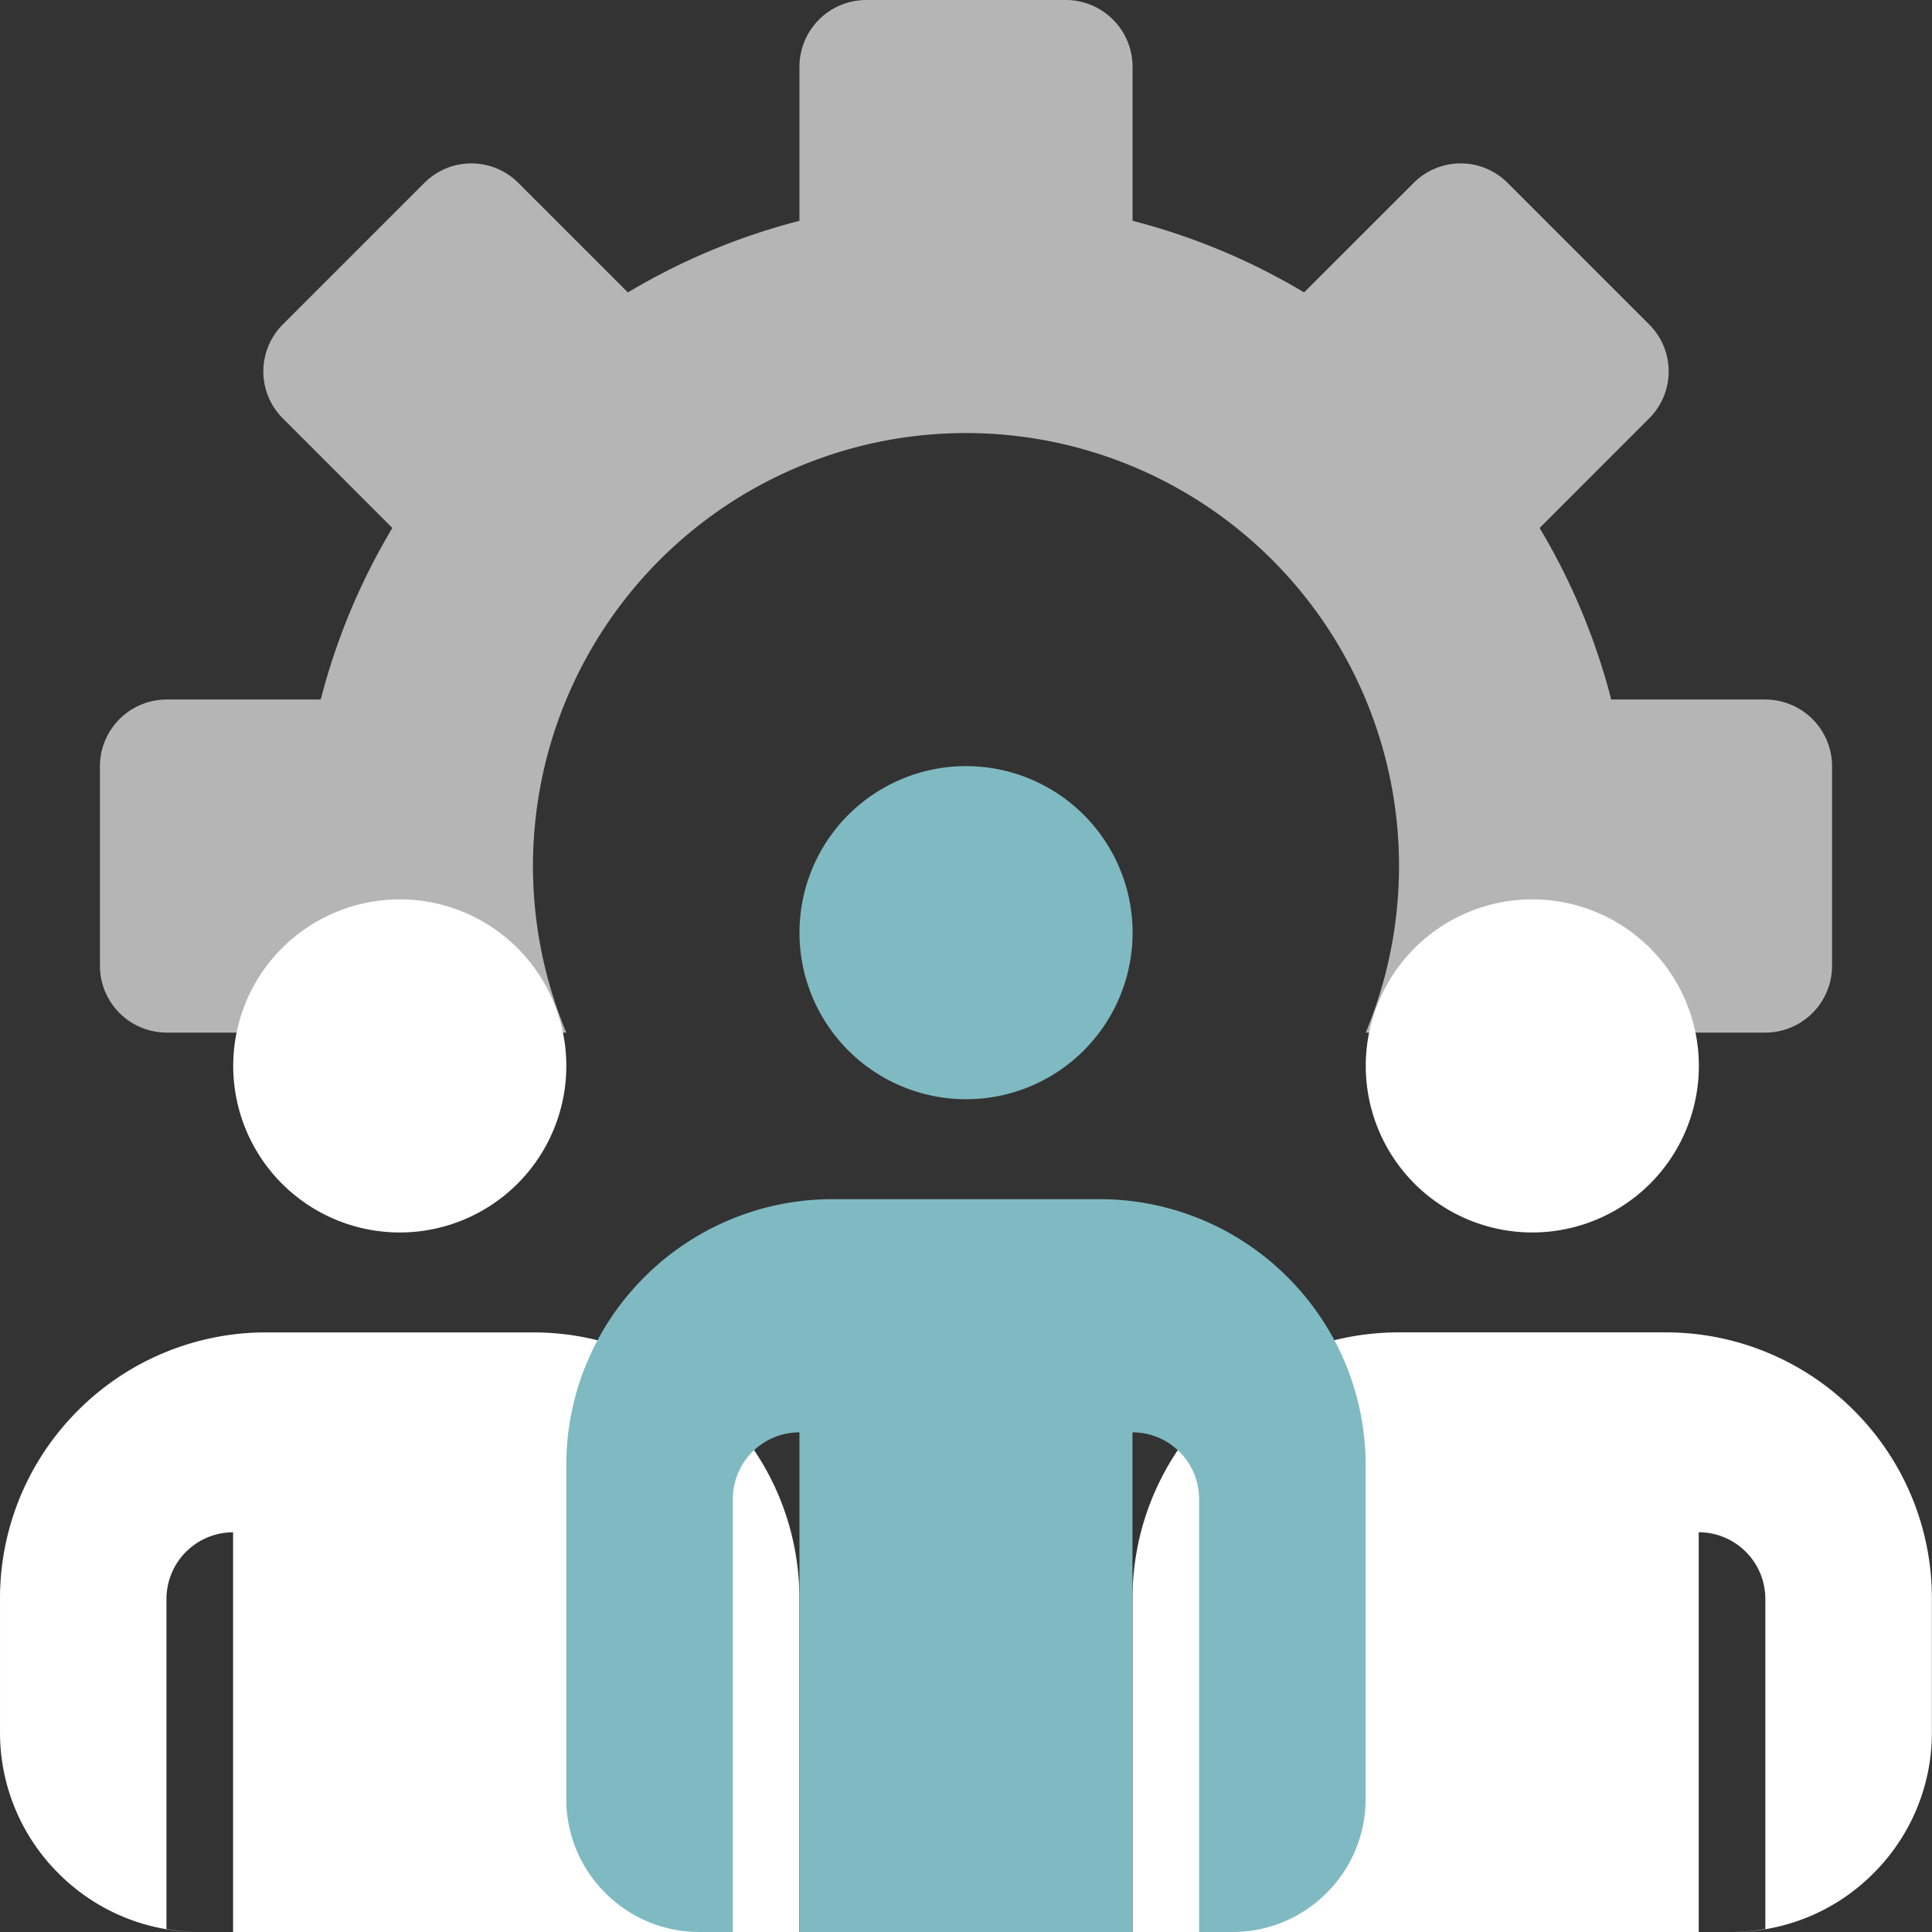
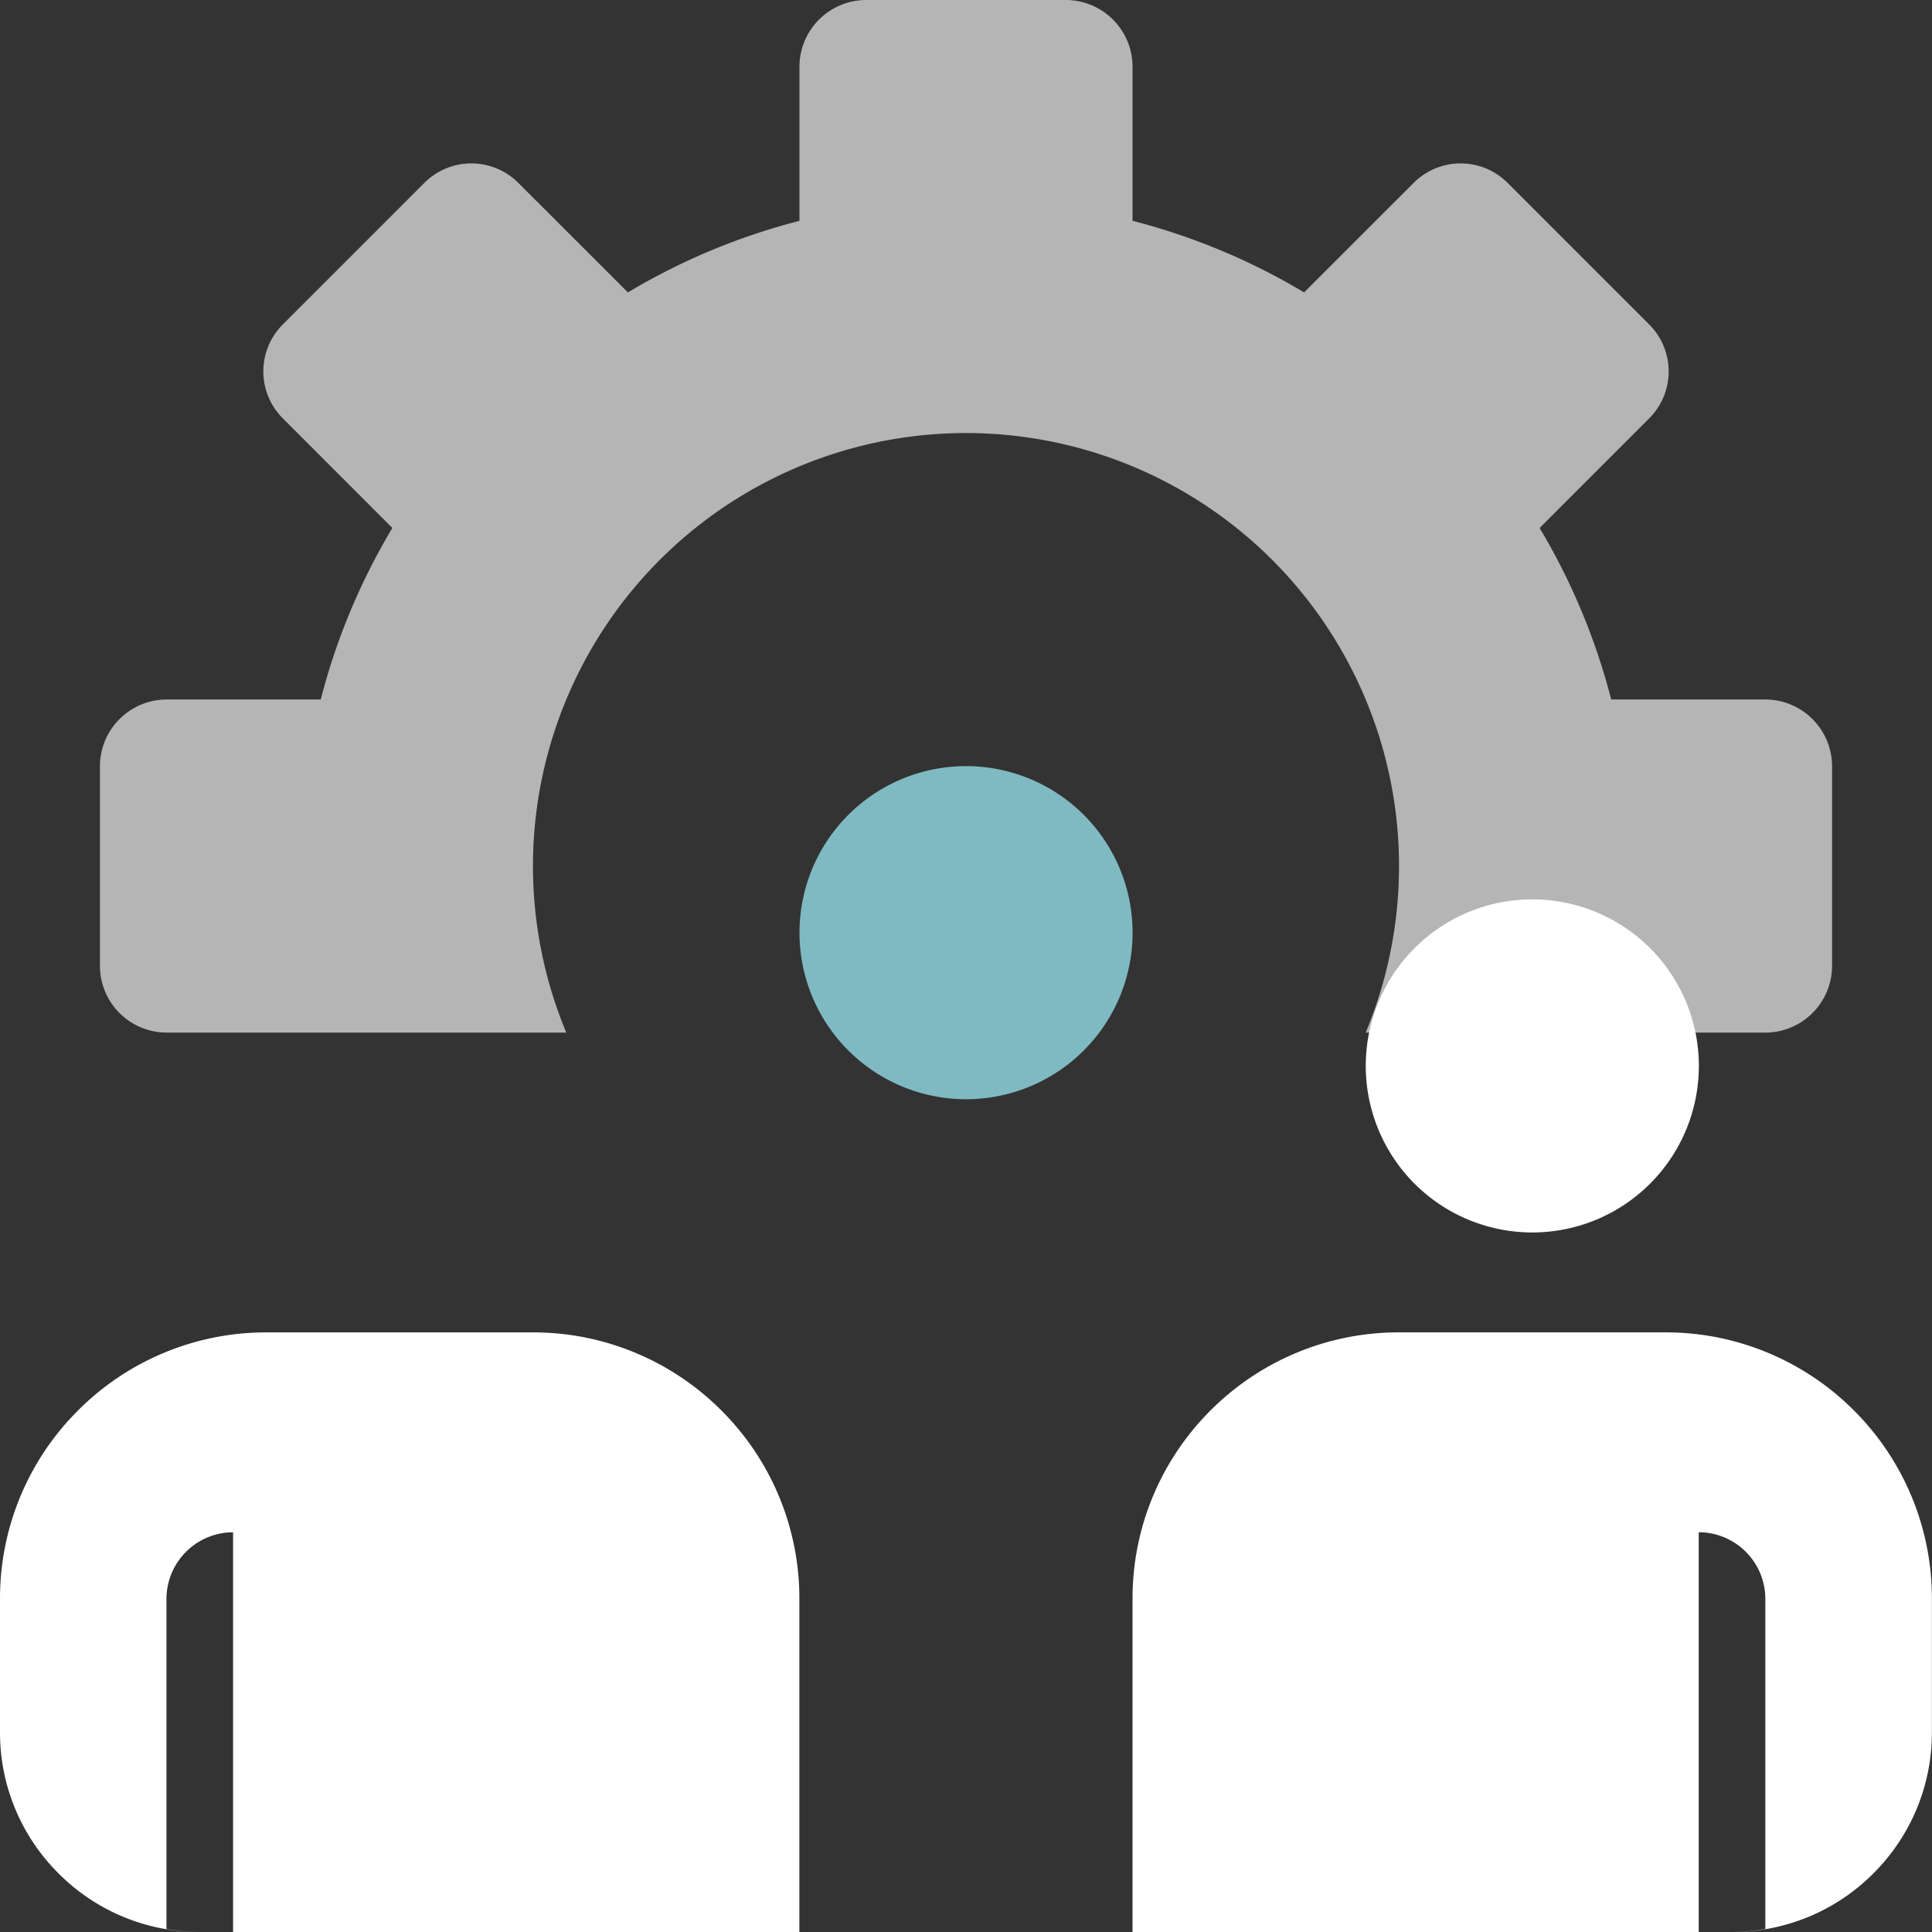
<svg xmlns="http://www.w3.org/2000/svg" width="185.002" height="185.001" viewBox="0 0 185.002 185.001">
  <rect x="0" y="0" width="185.002" height="185.001" fill="#333333" stroke="none" />
  <g id="Icon_-_Solution_Management" data-name="Icon - Solution Management" transform="translate(0.001)">
    <path id="Subtraction_3" data-name="Subtraction 3" d="M-8990.449-4722.586h-54.224v-31.9a25.368,25.368,0,0,1,2-9.932,25.444,25.444,0,0,1,5.469-8.11,25.436,25.436,0,0,1,8.112-5.469,25.356,25.356,0,0,1,9.933-2.005h25.517a25.356,25.356,0,0,1,9.933,2.005,25.421,25.421,0,0,1,8.111,5.469,25.422,25.422,0,0,1,5.469,8.11,25.368,25.368,0,0,1,2,9.932v12.759a19.01,19.01,0,0,1-5.605,13.532,19.01,19.01,0,0,1-13.532,5.606,19,19,0,0,0,3.188-.286v-31.608a6.387,6.387,0,0,0-6.379-6.381v38.275Z" transform="translate(9153.12 4907.586)" fill="#fff" />
    <path id="Subtraction_2" data-name="Subtraction 2" d="M-9025.535-4722.585a19.021,19.021,0,0,1-13.531-5.608,19.011,19.011,0,0,1-5.606-13.532v-12.759a25.368,25.368,0,0,1,2-9.932,25.444,25.444,0,0,1,5.469-8.11,25.436,25.436,0,0,1,8.112-5.469,25.356,25.356,0,0,1,9.933-2.005h25.517a25.356,25.356,0,0,1,9.933,2.005,25.421,25.421,0,0,1,8.111,5.469,25.422,25.422,0,0,1,5.469,8.11,25.368,25.368,0,0,1,2,9.932v31.9h-54.226v-38.275a6.388,6.388,0,0,0-6.379,6.381v31.608a19.057,19.057,0,0,0,3.189.286Z" transform="translate(9044.672 4907.586)" fill="#fff" />
    <path id="Path_621" data-name="Path 621" d="M183.483,66.983H168.715a62.147,62.147,0,0,0-6.857-16.426L172.35,40.062a6.353,6.353,0,0,0,0-8.994L158.794,17.512a6.353,6.353,0,0,0-8.994,0L139.306,28a62.146,62.146,0,0,0-16.426-6.857V6.379A6.4,6.4,0,0,0,116.5,0H97.362a6.4,6.4,0,0,0-6.379,6.379V21.147A62.147,62.147,0,0,0,74.556,28L64.062,17.512a6.353,6.353,0,0,0-8.994,0L41.512,31.068a6.353,6.353,0,0,0,0,8.994L52,50.556a62.146,62.146,0,0,0-6.857,16.426H30.379A6.4,6.4,0,0,0,24,73.362V92.5a6.4,6.4,0,0,0,6.379,6.379H68.655a41.465,41.465,0,1,1,76.552,0h38.276a6.4,6.4,0,0,0,6.379-6.379V73.362a6.4,6.4,0,0,0-6.379-6.379Zm0,0" transform="translate(-14.431)" fill="#b5b5b5" />
    <path id="Path_622" data-name="Path 622" d="M223.9,199.948A15.948,15.948,0,1,1,207.948,184,15.949,15.949,0,0,1,223.9,199.948Zm0,0" transform="translate(-115.448 -110.638)" fill="#7fbac2" />
    <path id="Path_623" data-name="Path 623" d="M359.9,231.948A15.948,15.948,0,1,1,343.948,216,15.949,15.949,0,0,1,359.9,231.948Zm0,0" transform="translate(-197.224 -129.879)" fill="#fff" />
-     <path id="Path_624" data-name="Path 624" d="M87.9,231.948A15.948,15.948,0,1,1,71.948,216,15.949,15.949,0,0,1,87.9,231.948Zm0,0" transform="translate(-33.672 -129.879)" fill="#fff" />
-     <path id="Subtraction_4" data-name="Subtraction 4" d="M-8990.449-4709.827h-31.895v-47.845a6.388,6.388,0,0,0-6.381,6.378v41.467h-3.188a12.674,12.674,0,0,1-9.022-3.738,12.673,12.673,0,0,1-3.737-9.021v-31.895a25.375,25.375,0,0,1,2-9.933,25.448,25.448,0,0,1,5.469-8.111,25.436,25.436,0,0,1,8.112-5.469,25.356,25.356,0,0,1,9.933-2.005h25.517a25.356,25.356,0,0,1,9.933,2.005,25.421,25.421,0,0,1,8.111,5.469,25.427,25.427,0,0,1,5.469,8.111,25.375,25.375,0,0,1,2,9.933v31.895a12.673,12.673,0,0,1-3.737,9.021,12.67,12.67,0,0,1-9.021,3.738h-3.189v-41.467a6.387,6.387,0,0,0-6.381-6.378v47.845Z" transform="translate(9098.896 4894.828)" fill="#7fbac2" />
  </g>
</svg>